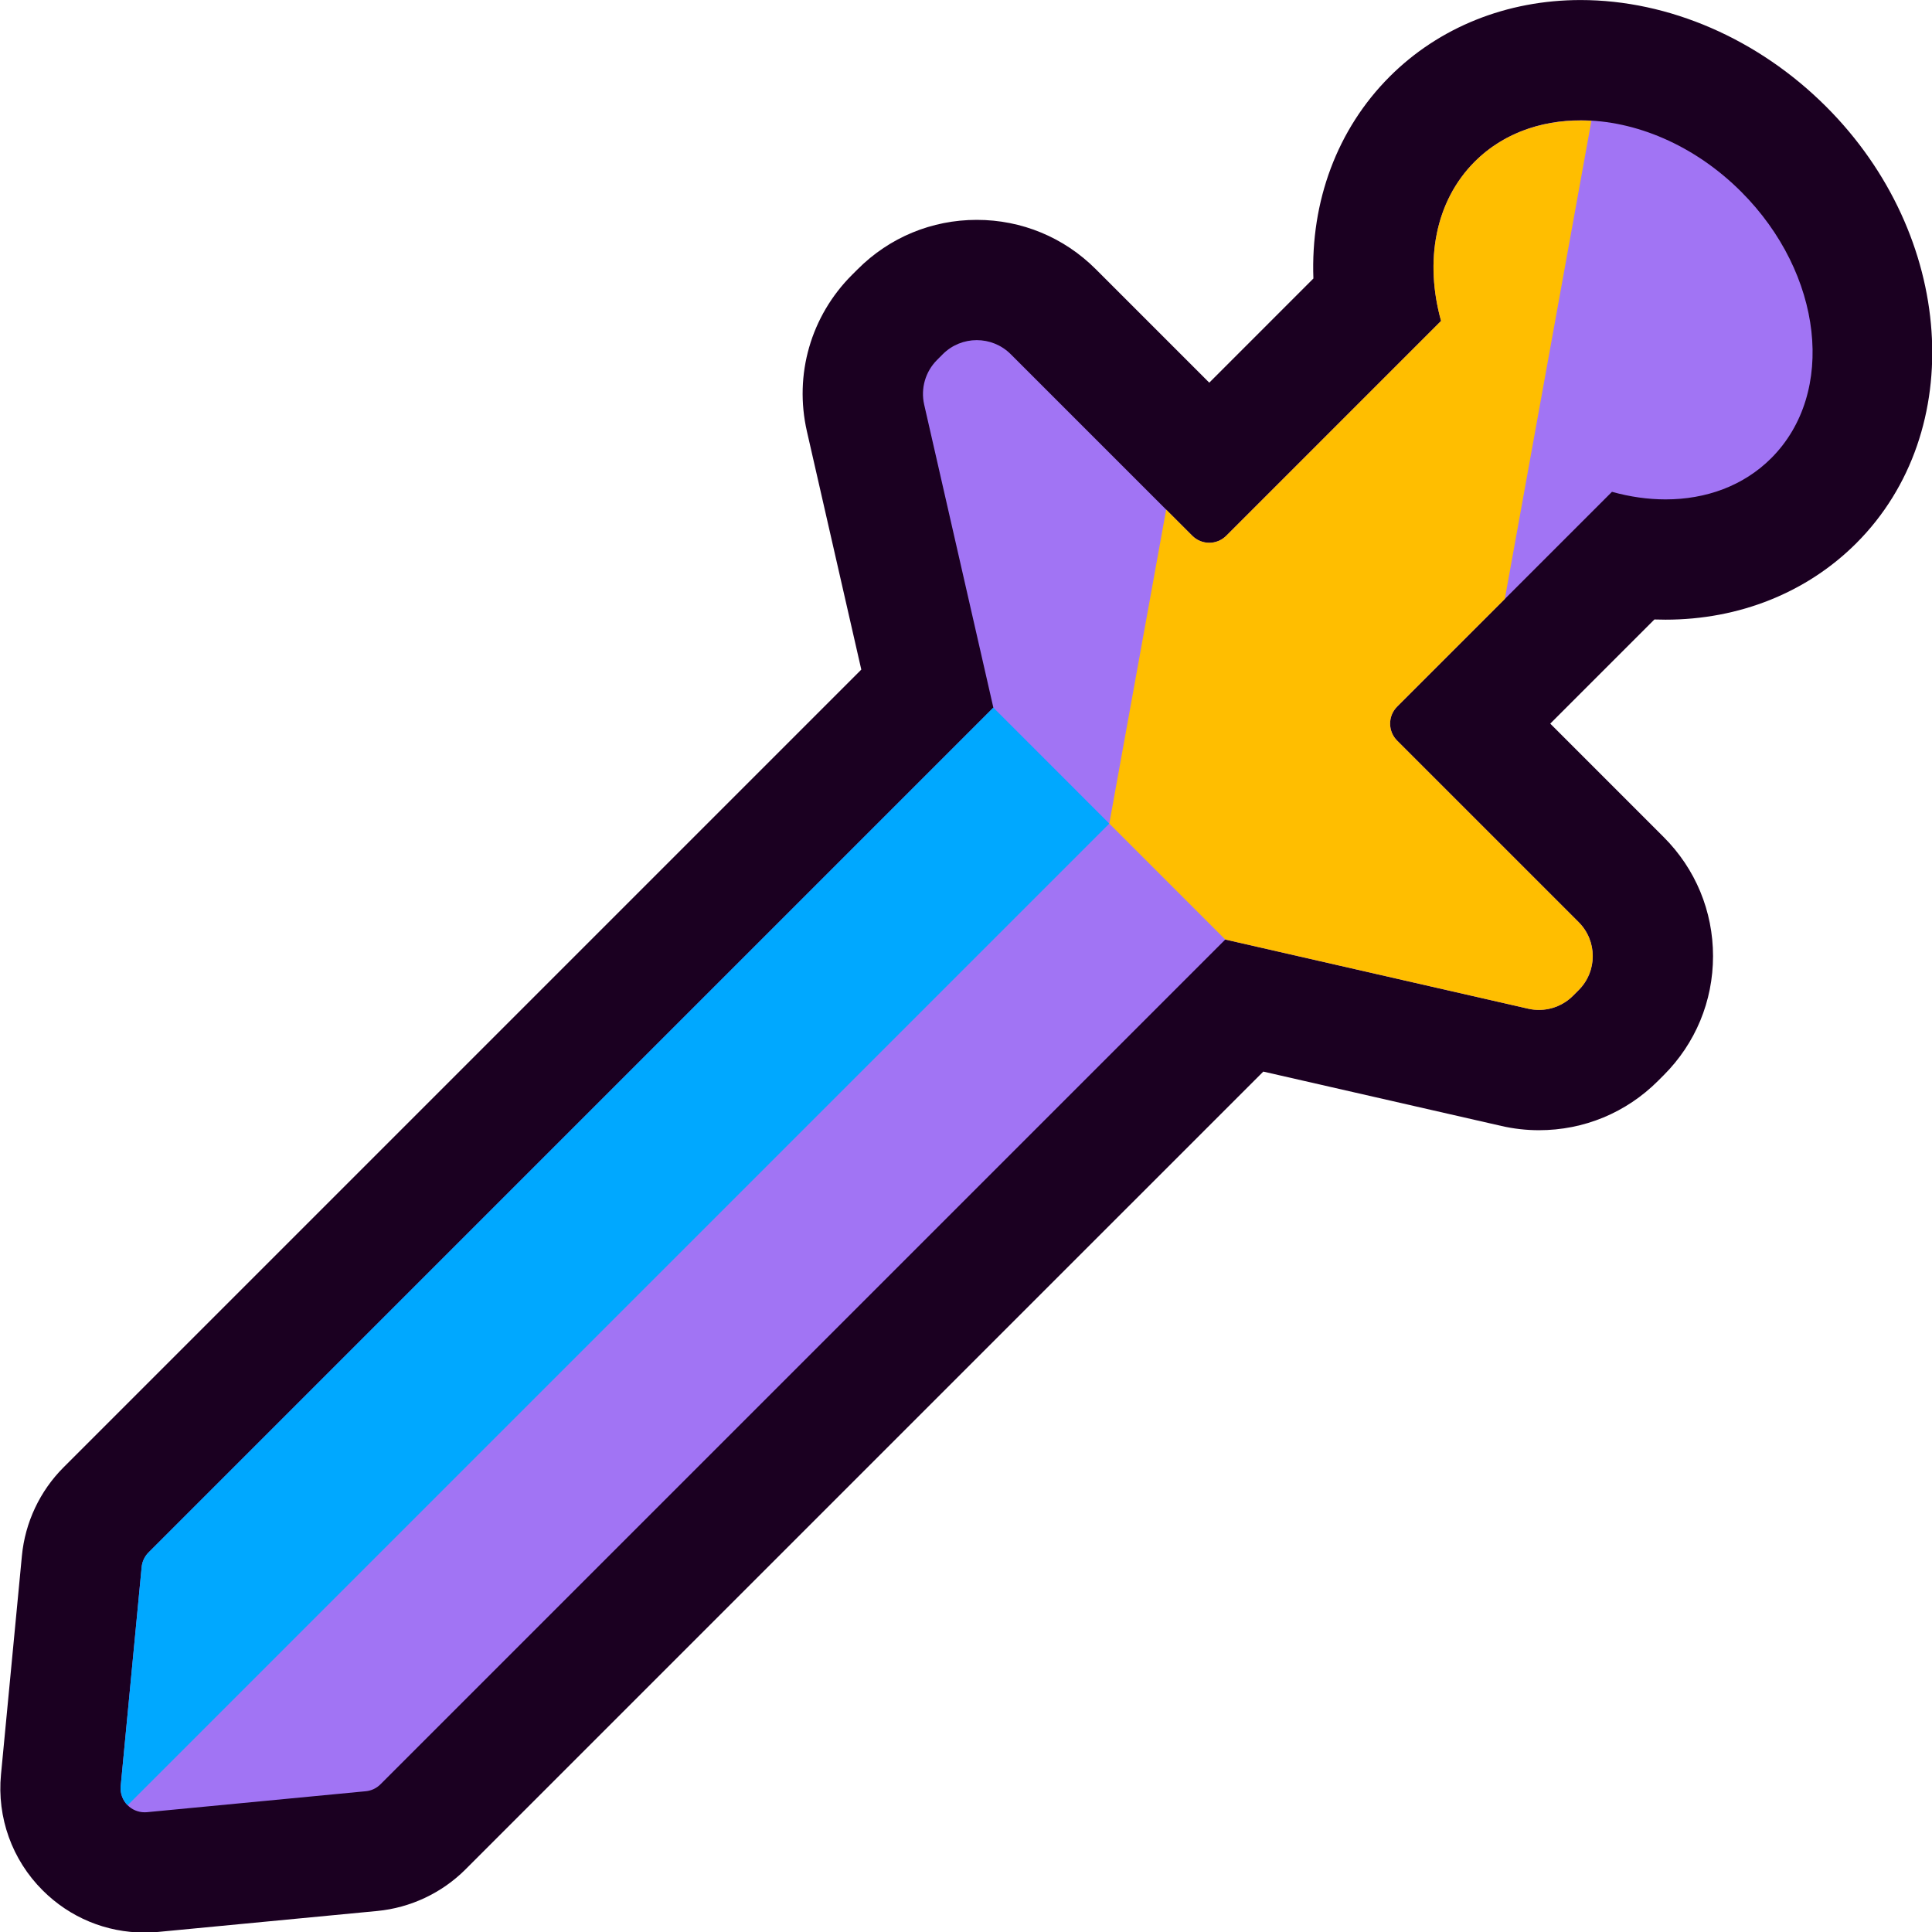
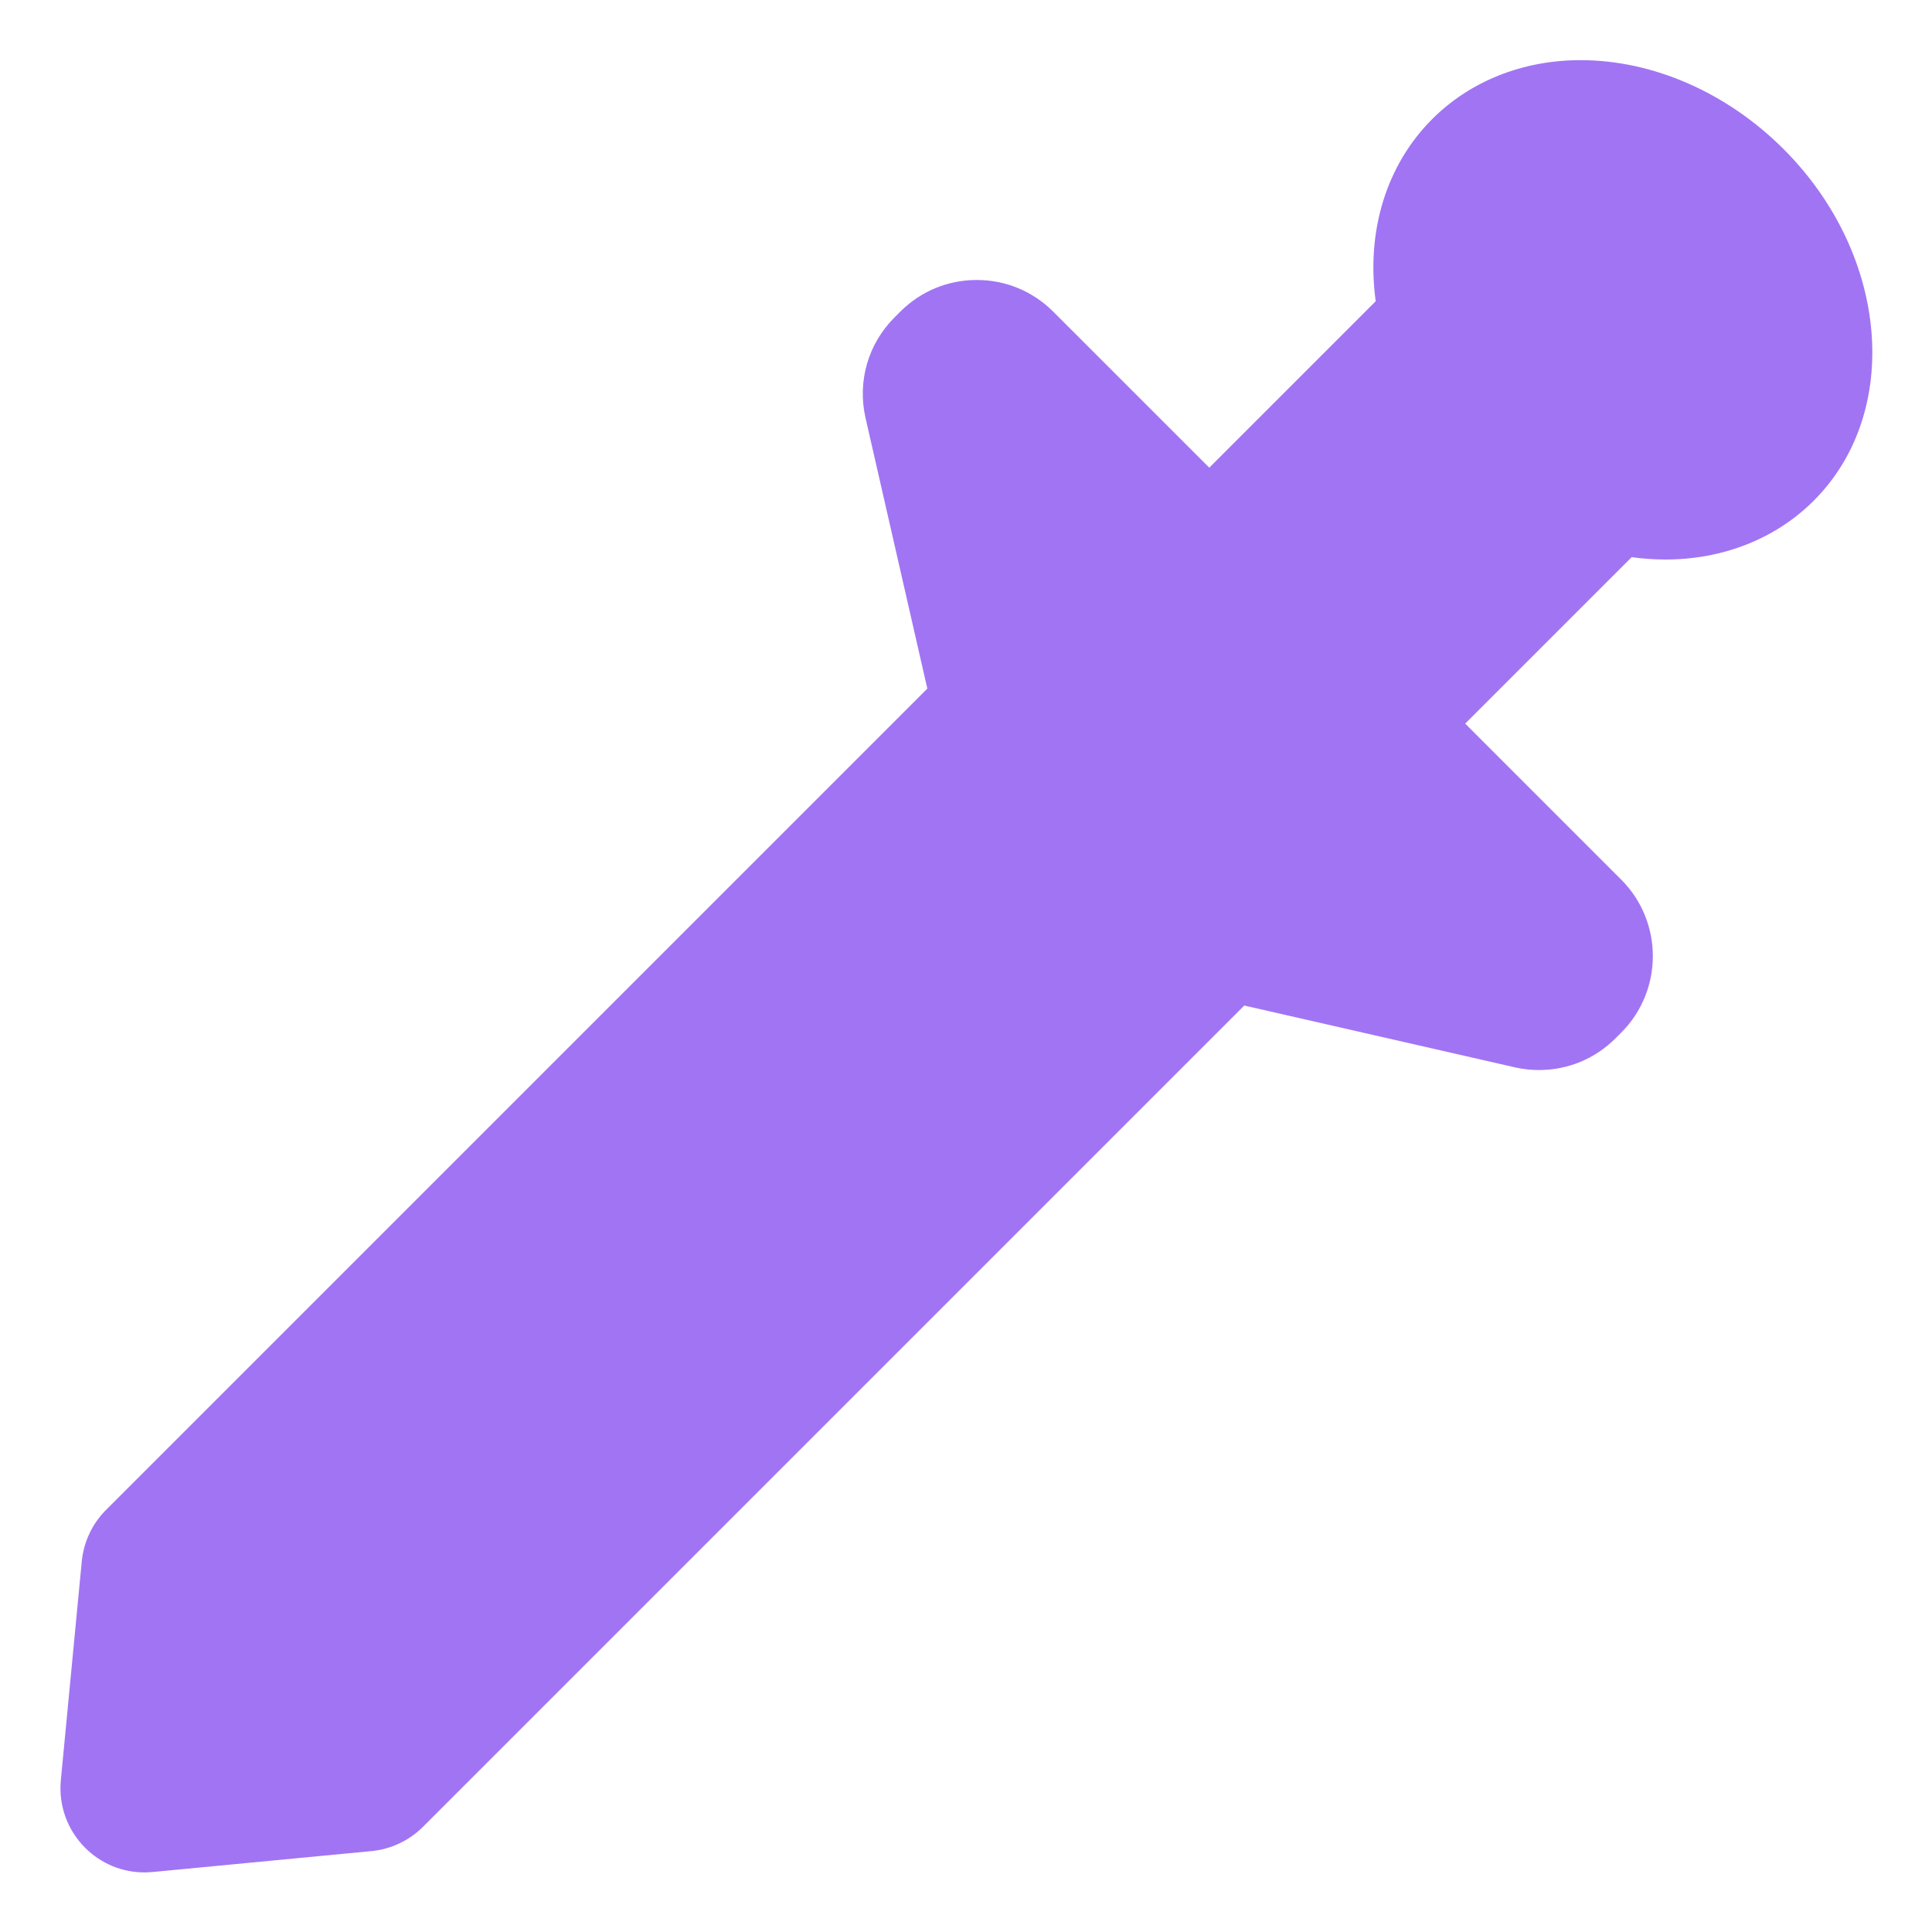
<svg xmlns="http://www.w3.org/2000/svg" width="100%" height="100%" viewBox="0 0 1080 1080" version="1.1" xml:space="preserve" style="fill-rule:evenodd;clip-rule:evenodd;stroke-linejoin:round;stroke-miterlimit:2;">
  <g transform="matrix(1.046,0,0,1.046,-24.683,-24.683)">
    <g transform="matrix(12.855,0,0,12.855,100.883,55.741)">
      <path d="M0,75.342C-0.933,75.342 -1.811,74.979 -2.472,74.319C-3.215,73.573 -3.582,72.552 -3.483,71.51L-2.613,62.411C-2.534,61.602 -2.176,60.843 -1.604,60.271L32.54,26.127L29.971,14.877C29.625,13.359 30.075,11.796 31.176,10.695L31.414,10.457C32.264,9.607 33.393,9.139 34.594,9.139C35.796,9.139 36.925,9.607 37.775,10.457L44.261,16.942L51.18,10.023C50.783,7.116 51.617,4.363 53.529,2.451C55.109,0.871 57.3,0 59.698,0C62.711,0 65.789,1.349 68.141,3.702C72.514,8.075 73.076,14.63 69.392,18.314C67.814,19.891 65.626,20.76 63.231,20.76C62.764,20.76 62.292,20.728 61.82,20.663L54.9,27.582L61.386,34.068C63.14,35.821 63.14,38.675 61.386,40.429L61.147,40.668C60.298,41.517 59.168,41.985 57.967,41.985C57.631,41.985 57.294,41.946 56.966,41.872L45.716,39.303L11.572,73.446C11,74.019 10.242,74.377 9.436,74.455L0.333,75.325C0.254,75.333 0.08,75.342 0,75.342" style="fill:rgb(161,116,244);fill-rule:nonzero;" />
    </g>
    <g transform="matrix(12.855,0,0,12.855,868.301,1056.4)">
-       <path d="M0,-80.341C-3.065,-80.341 -5.884,-79.211 -7.937,-77.158C-10.123,-74.971 -11.227,-71.97 -11.108,-68.764L-15.437,-64.434L-20.155,-69.152C-21.476,-70.474 -23.234,-71.202 -25.103,-71.202C-26.972,-71.202 -28.73,-70.474 -30.051,-69.152L-30.29,-68.914C-32.002,-67.201 -32.703,-64.769 -32.164,-62.408L-29.903,-52.505L-63.069,-19.339C-64.052,-18.356 -64.666,-17.052 -64.799,-15.668L-65.669,-6.57C-65.84,-4.782 -65.21,-3.027 -63.939,-1.757C-62.806,-0.624 -61.3,0 -59.699,0C-59.51,0 -59.319,-0.008 -59.127,-0.027L-50.028,-0.897C-48.644,-1.03 -47.341,-1.644 -46.358,-2.626L-13.191,-35.793L-3.288,-33.532C-2.778,-33.415 -2.254,-33.356 -1.73,-33.356C0.139,-33.356 1.896,-34.084 3.218,-35.406L3.456,-35.644C4.778,-36.966 5.506,-38.723 5.506,-40.593C5.506,-42.462 4.778,-44.22 3.456,-45.541L-1.261,-50.259L3.069,-54.589C3.224,-54.584 3.379,-54.581 3.533,-54.581C6.596,-54.581 9.412,-55.71 11.462,-57.759C16.12,-62.418 15.559,-70.559 10.211,-75.907C7.393,-78.725 3.672,-80.341 0,-80.341M0,-75.341C2.259,-75.341 4.723,-74.324 6.676,-72.372C10.08,-68.967 10.64,-64.008 7.926,-61.295C6.771,-60.14 5.209,-59.581 3.533,-59.581C2.804,-59.581 2.053,-59.687 1.304,-59.896L-7.626,-50.965C-8.016,-50.575 -8.016,-49.943 -7.626,-49.552L-0.079,-42.006C0.701,-41.225 0.701,-39.96 -0.079,-39.18L-0.318,-38.942C-0.697,-38.563 -1.207,-38.356 -1.73,-38.356C-1.878,-38.356 -2.028,-38.373 -2.175,-38.406L-14.772,-41.283L-49.893,-6.163C-50.057,-5.998 -50.273,-5.897 -50.504,-5.875L-59.602,-5.004C-59.635,-5.001 -59.667,-5 -59.699,-5C-59.974,-5 -60.223,-5.112 -60.404,-5.292C-60.605,-5.494 -60.722,-5.781 -60.692,-6.094L-59.821,-15.192C-59.799,-15.423 -59.697,-15.639 -59.533,-15.803L-24.413,-50.924L-27.289,-63.521C-27.442,-64.191 -27.24,-64.892 -26.754,-65.378L-26.516,-65.617C-26.126,-66.007 -25.615,-66.202 -25.103,-66.202C-24.592,-66.202 -24.08,-66.007 -23.69,-65.617L-16.143,-58.07C-15.948,-57.875 -15.693,-57.777 -15.437,-57.777C-15.181,-57.777 -14.926,-57.875 -14.731,-58.07L-5.8,-67C-6.489,-69.468 -6.059,-71.964 -4.401,-73.622C-3.244,-74.779 -1.679,-75.341 0,-75.341" style="fill:rgb(27,0,33);fill-rule:nonzero;" />
-     </g>
+       </g>
    <g transform="matrix(12.855,0,0,12.855,99.291,529.029)">
-       <path d="M0,25.832L-0.87,34.93C-0.9,35.242 -0.784,35.53 -0.582,35.732L40.229,-5.079L35.409,-9.9L0.288,25.221C0.124,25.385 0.022,25.601 0,25.832" style="fill:rgb(0,168,255);fill-rule:nonzero;" />
-     </g>
+       </g>
    <g transform="matrix(12.855,0,0,12.855,616.436,187.684)">
-       <path d="M0,21.474L4.82,26.294L17.417,29.171C18.087,29.324 18.789,29.122 19.275,28.636L19.513,28.397C20.294,27.617 20.294,26.352 19.513,25.572L11.966,18.025C11.576,17.635 11.576,17.002 11.966,16.612L16.442,12.137L20.042,-7.742C18.195,-7.85 16.451,-7.304 15.192,-6.045C13.534,-4.387 13.104,-1.891 13.792,0.577L4.862,9.508C4.472,9.898 3.839,9.898 3.449,9.507L2.364,8.422L0,21.474Z" style="fill:rgb(255,190,0);fill-rule:nonzero;" />
-     </g>
+       </g>
  </g>
</svg>